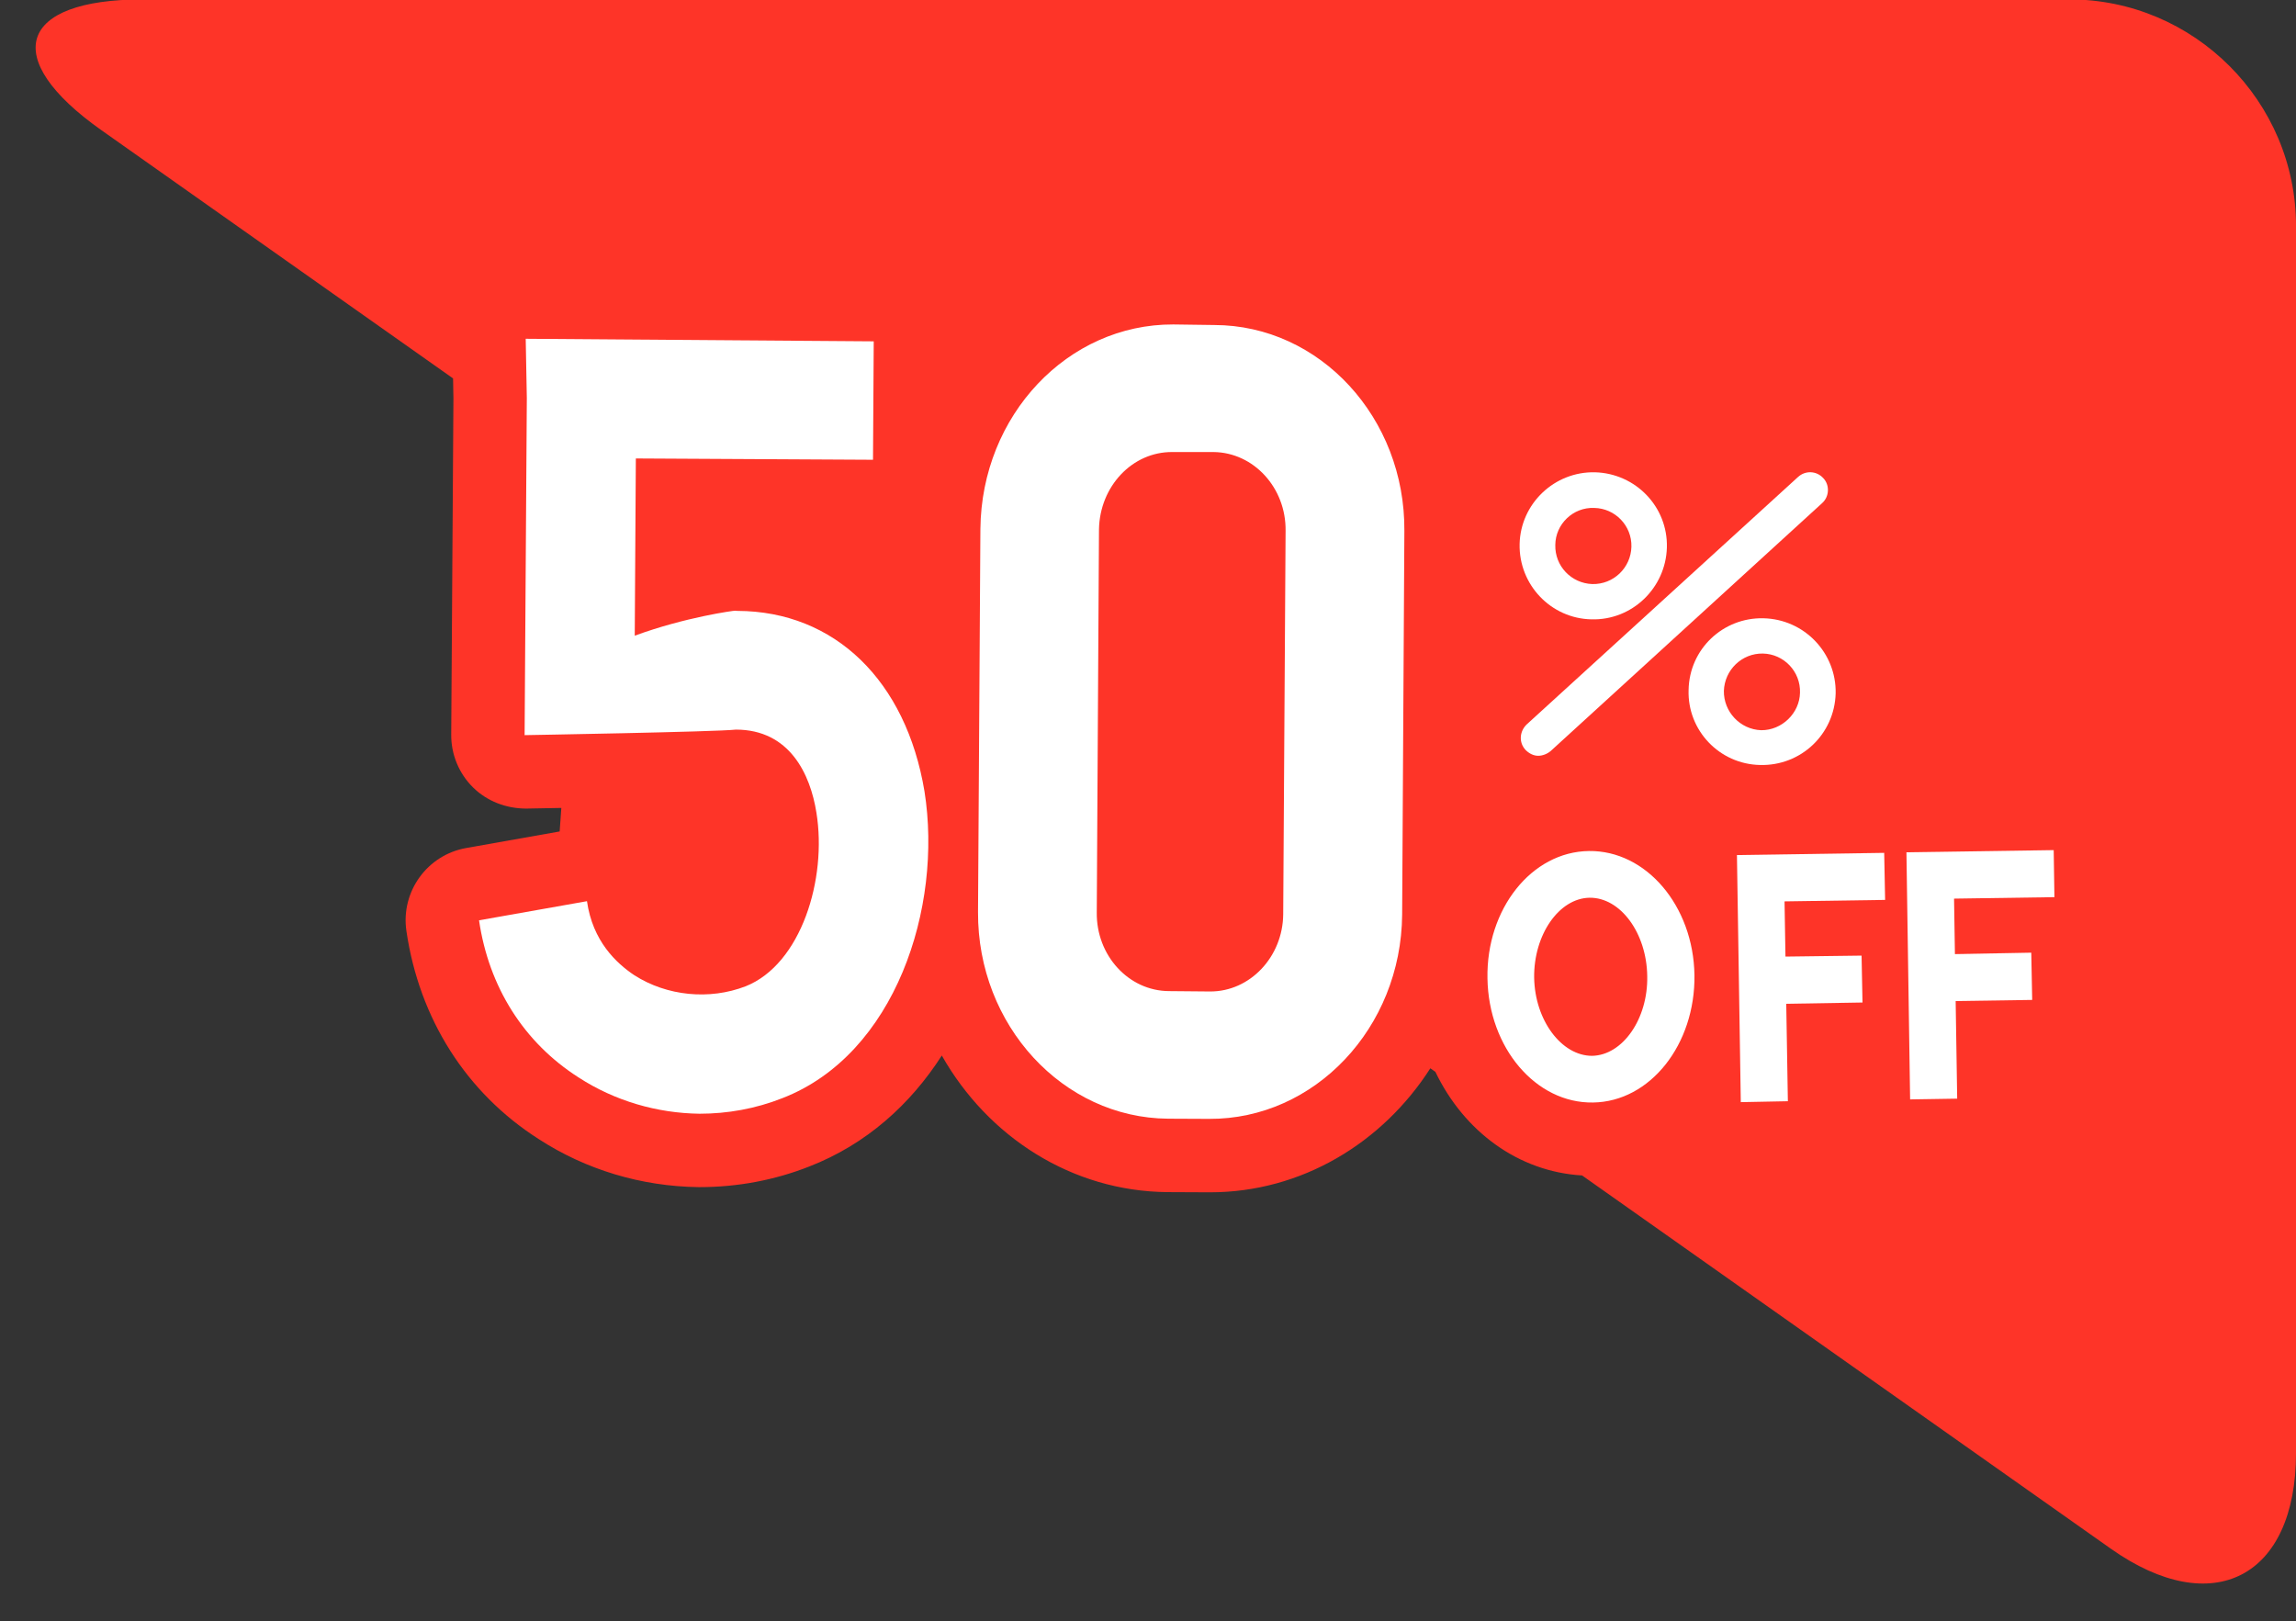
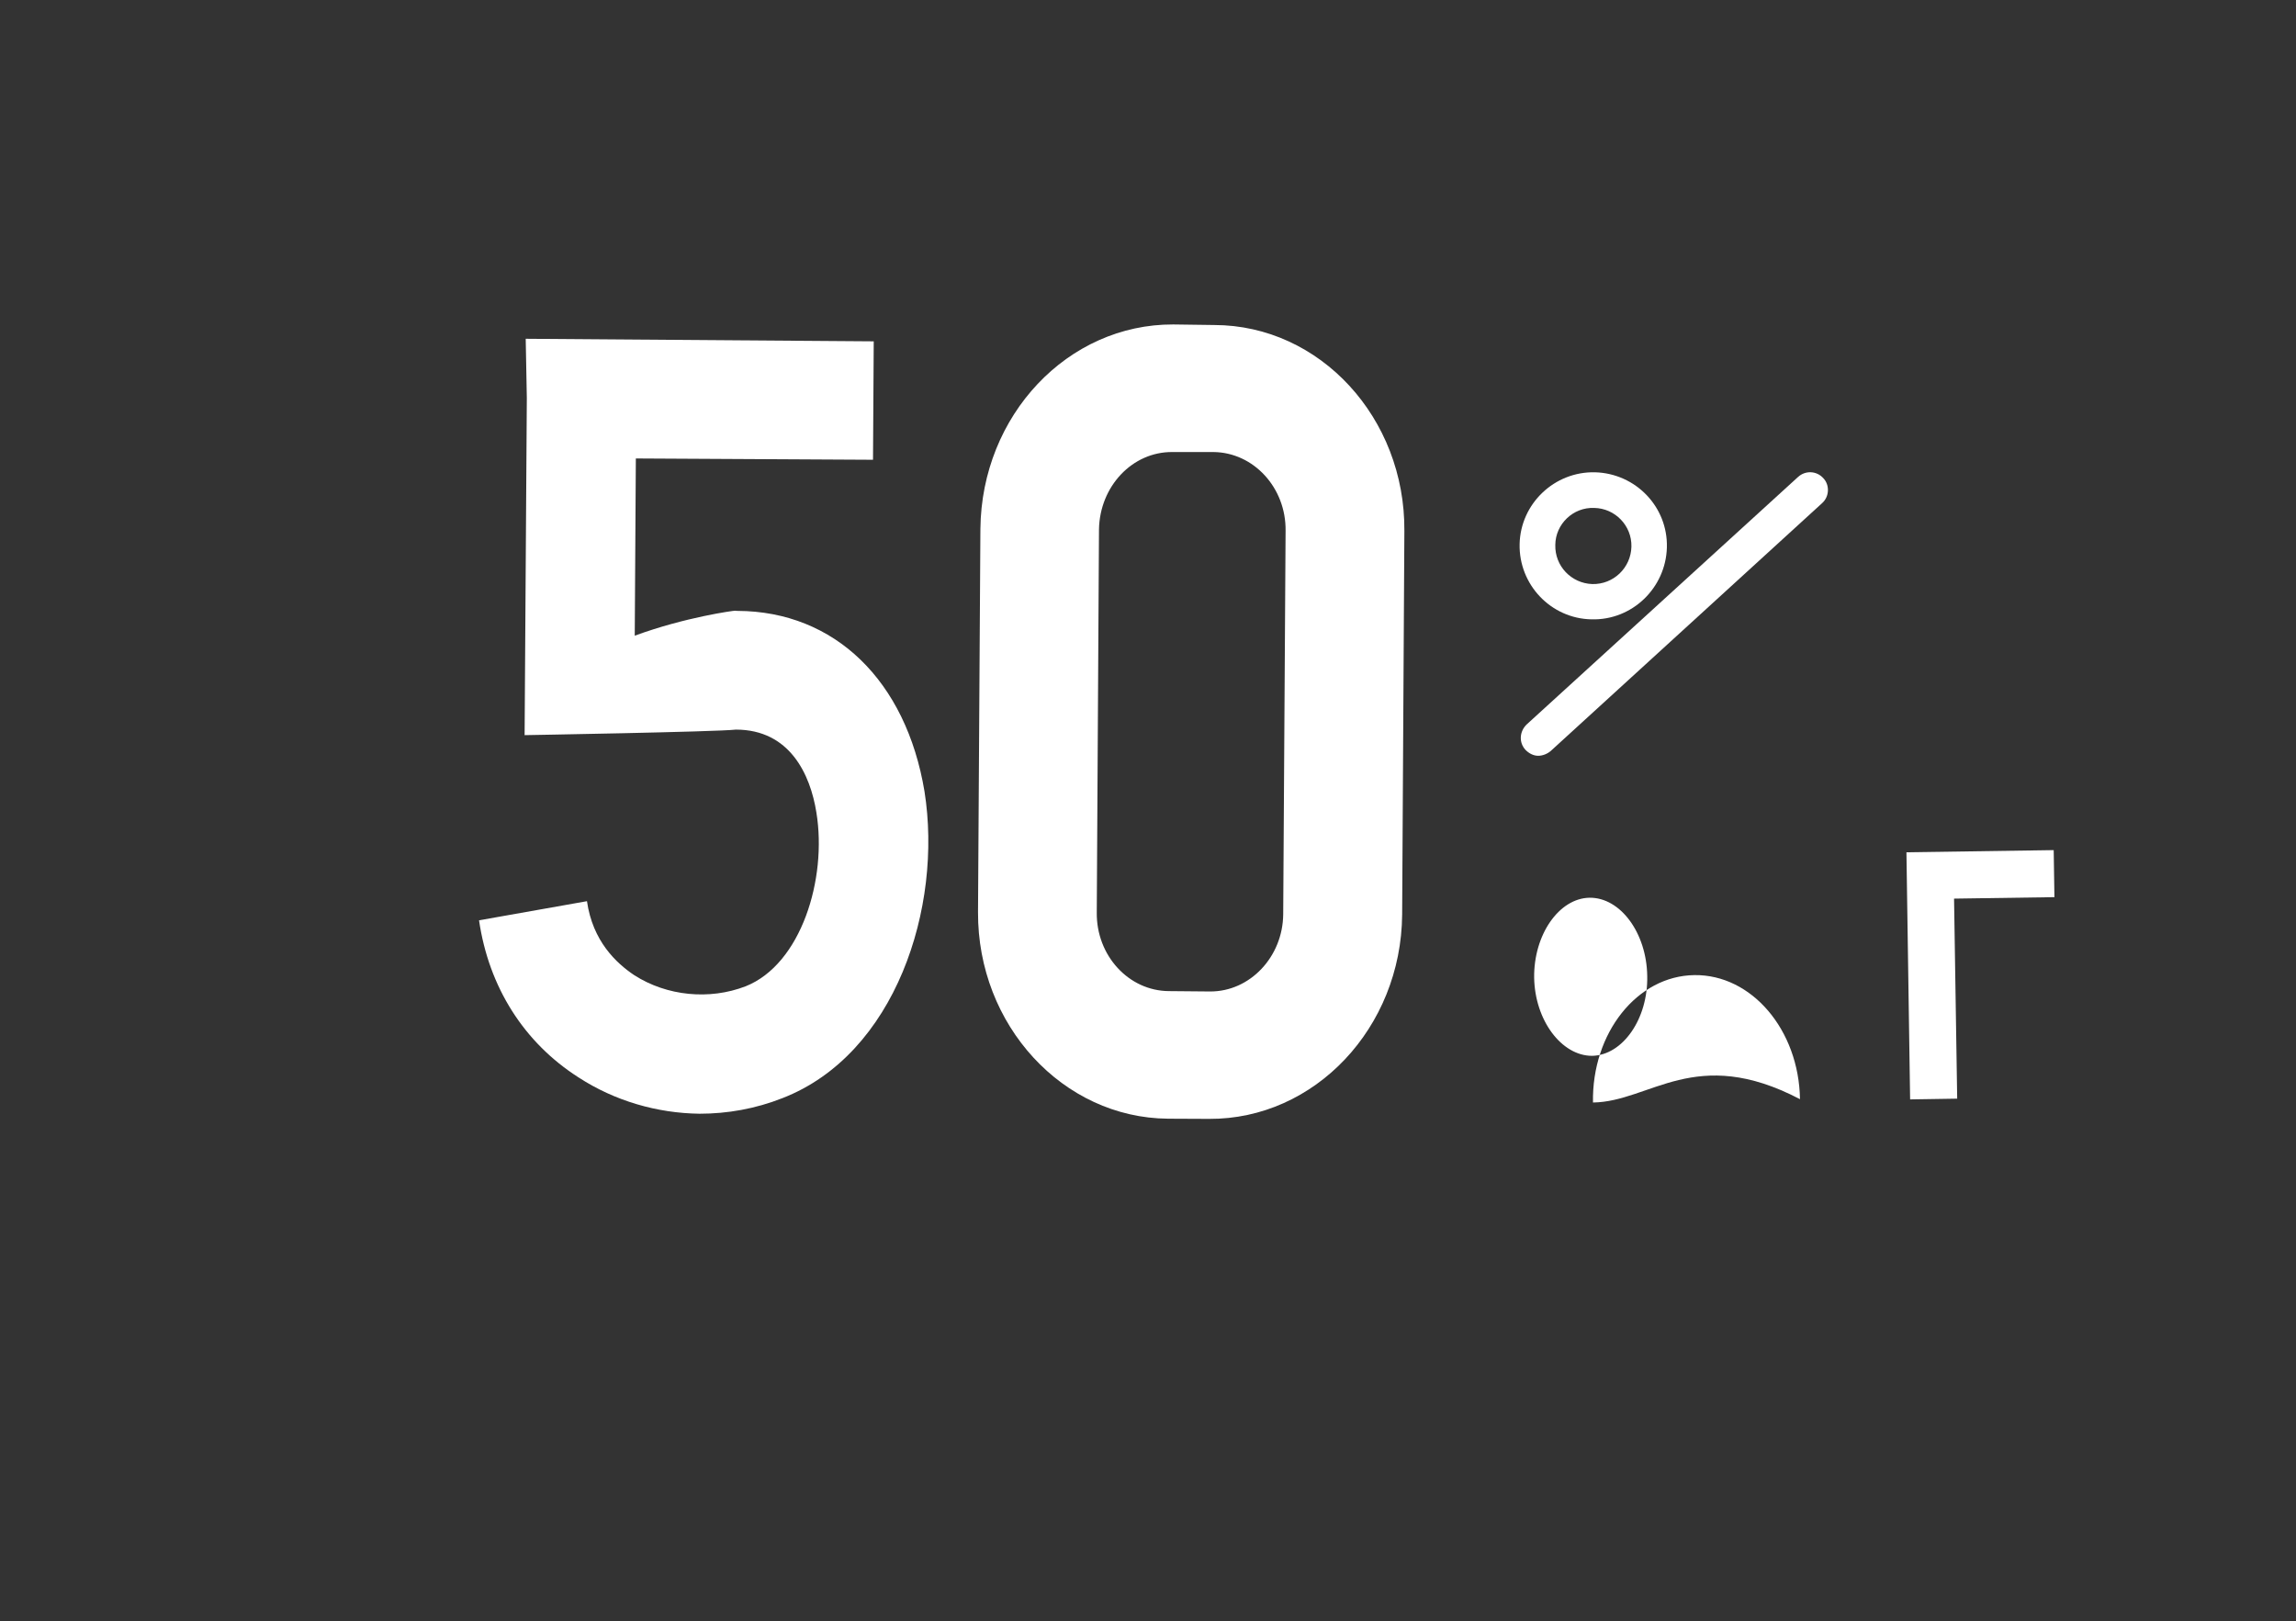
<svg xmlns="http://www.w3.org/2000/svg" height="113.6" preserveAspectRatio="xMidYMid meet" version="1.0" viewBox="-1.7 0.6 160.9 113.6" width="160.9" zoomAndPan="magnify">
  <rect x="-1.7" y="0.6" width="160.9" height="113.6" fill="#333333" stroke="none" />
  <g>
    <g id="change1_1">
-       <path d="M143.323,0.559H8.305c-8.733,0-10.041,4.121-2.906,9.159l24.651,17.4l0.026,1.403l-0.155,23.565 c-0.009,1.384,0.541,2.717,1.526,3.691c0.985,0.974,2.32,1.479,3.708,1.486c0.757-0.014,1.6-0.028,2.482-0.045 c-0.038,0.553-0.076,1.104-0.116,1.648l-6.547,1.16c-2.738,0.483-4.596,3.058-4.194,5.81c0.902,6.169,4.207,11.357,9.272,14.587 c3.31,2.149,7.183,3.313,11.199,3.367c0.022,0,0.045,0,0.068,0c2.669,0,5.264-0.488,7.686-1.442 c4.017-1.561,7.098-4.359,9.296-7.78c3.22,5.688,9.103,9.524,15.836,9.572l2.869,0.013c0.009,0,0.084,0,0.093,0 c6.405,0,12.085-3.456,15.437-8.69l0.356,0.252c1.997,4.163,5.803,6.995,10.277,7.256l37.061,26.162 c7.135,5.036,12.972,2.012,12.972-6.722V16.438C159.201,7.704,152.056,0.559,143.323,0.559z" fill="#FE3428" />
-     </g>
+       </g>
    <g fill="#FFF">
      <g>
        <g id="change2_3">
          <path d="M109.831,44.002c-2.835-0.051-5.103-2.421-5.039-5.281c0.065-2.821,2.436-5.09,5.283-5.024 c2.847,0.076,5.114,2.422,5.037,5.268C115.036,41.799,112.678,44.081,109.831,44.002z M110.024,36.195 c-1.482-0.065-2.719,1.134-2.731,2.589c-0.039,1.483,1.121,2.693,2.59,2.745c1.481,0.038,2.706-1.133,2.744-2.616 C112.665,37.433,111.479,36.222,110.024,36.195z" />
-           <path d="M121.645,54.208c-2.848-0.053-5.102-2.423-5.011-5.257c0.05-2.861,2.408-5.09,5.243-5.024 c2.86,0.062,5.115,2.421,5.063,5.256C126.863,52.056,124.505,54.283,121.645,54.208z M121.838,46.399 c-1.469-0.026-2.68,1.146-2.731,2.614c-0.026,1.456,1.134,2.707,2.615,2.758c1.443,0.014,2.692-1.187,2.719-2.627 C124.492,47.661,123.307,46.426,121.838,46.399z" />
          <path d="M106.094,53.563c-0.335,0-0.644-0.167-0.889-0.413c-0.477-0.515-0.425-1.288,0.077-1.778l19.03-17.354 c0.515-0.463,1.288-0.424,1.752,0.079c0.477,0.488,0.438,1.313-0.077,1.765L106.97,53.229 C106.726,53.435,106.403,53.563,106.094,53.563z" />
        </g>
        <g>
          <g id="change2_4">
-             <path d="M109.934,77.861c-4.007,0.064-7.318-3.839-7.395-8.696c-0.09-4.87,3.092-8.878,7.111-8.928 c3.995-0.052,7.318,3.826,7.395,8.695C117.11,73.791,113.94,77.81,109.934,77.861z M109.689,63.511 c-2.139,0.037-3.917,2.601-3.878,5.604c0.051,2.989,1.919,5.475,4.059,5.475c2.151-0.04,3.93-2.602,3.865-5.592 C113.696,65.996,111.866,63.483,109.689,63.511z" />
+             <path d="M109.934,77.861c-0.09-4.87,3.092-8.878,7.111-8.928 c3.995-0.052,7.318,3.826,7.395,8.695C117.11,73.791,113.94,77.81,109.934,77.861z M109.689,63.511 c-2.139,0.037-3.917,2.601-3.878,5.604c0.051,2.989,1.919,5.475,4.059,5.475c2.151-0.04,3.93-2.602,3.865-5.592 C113.696,65.996,111.866,63.483,109.689,63.511z" />
          </g>
          <g id="change2_1">
-             <path d="M123.591 77.771L120.292 77.835 120.022 60.521 130.341 60.366 130.406 63.663 123.358 63.766z" />
-             <path d="M128.821 70.854L121.838 70.969 121.787 67.656 128.756 67.567z" />
-           </g>
+             </g>
          <g id="change2_2">
            <path d="M135.457 77.591L132.158 77.643 131.9 60.326 142.22 60.174 142.271 63.47 135.237 63.573z" />
-             <path d="M140.713 70.672L133.705 70.775 133.666 67.49 140.648 67.361z" />
          </g>
        </g>
      </g>
      <g id="change2_5">
        <path d="M83.032,79.008l-2.873-0.013c-7.369-0.051-13.361-6.545-13.321-14.481l0.167-26.849 c0.078-7.963,6.12-14.354,13.515-14.328l2.874,0.039c7.408,0.014,13.387,6.507,13.322,14.442L96.56,64.694 C96.496,72.631,90.428,79.047,83.032,79.008z M80.456,32.278c-2.796-0.025-5.089,2.396-5.141,5.424l-0.155,26.837 c-0.039,3.028,2.241,5.503,5.063,5.515l2.874,0.026c2.809,0.012,5.102-2.437,5.128-5.41l0.167-26.876 c0.039-3.016-2.242-5.489-5.051-5.516H80.456z" />
        <path d="M47.319,78.647c-2.964-0.04-5.926-0.89-8.465-2.538c-3.839-2.448-6.3-6.339-6.983-11.016l7.563-1.34 c0.399,2.796,2.049,4.342,3.324,5.192c2.28,1.456,5.256,1.751,7.794,0.772c3.891-1.546,5.72-7.524,4.96-12.176 c-0.426-2.68-1.868-5.812-5.644-5.812c-1.365,0.158-14.804,0.388-14.804,0.388l0.155-23.628l-0.078-4.148l24.389,0.179 l-0.051,8.299l-16.62-0.091l-0.077,12.42c3.529-1.301,6.982-1.765,7.034-1.751c0.052,0.013,0.129,0.013,0.168,0.013 c6.815,0.024,11.814,4.895,13.103,12.651c1.288,8.142-2.049,18.423-9.947,21.49C51.248,78.3,49.277,78.647,47.319,78.647z" />
      </g>
    </g>
  </g>
</svg>